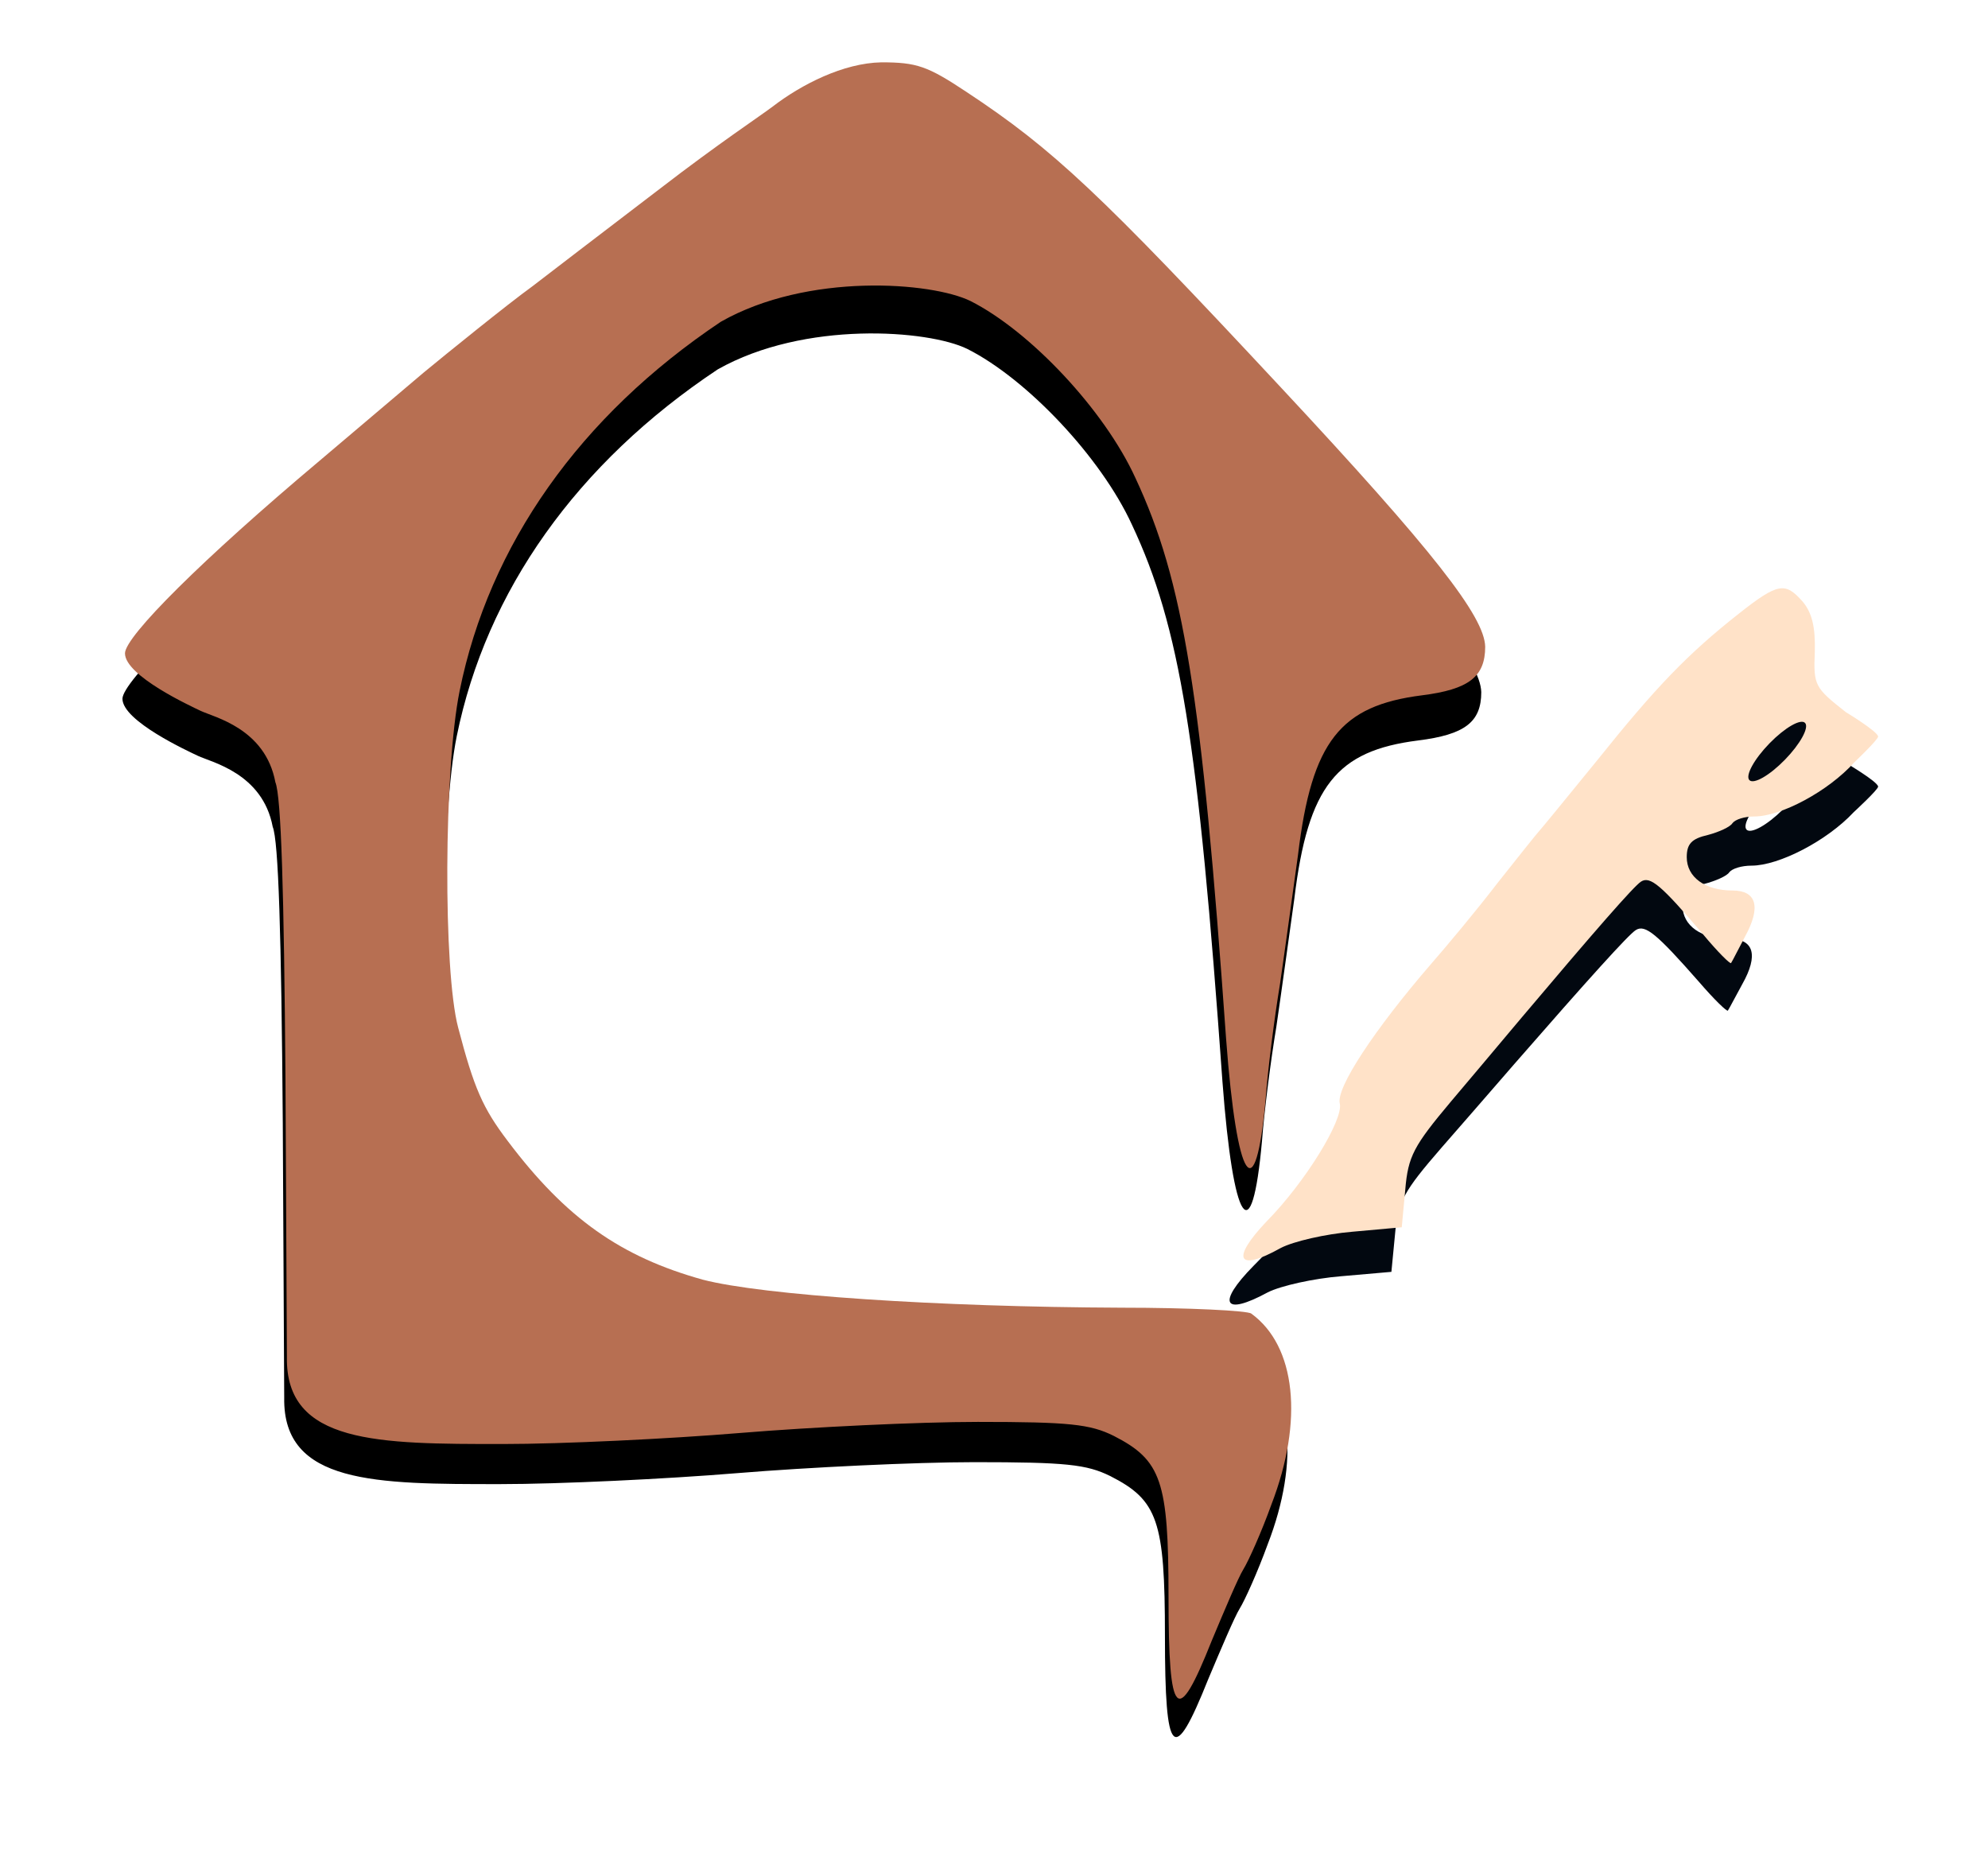
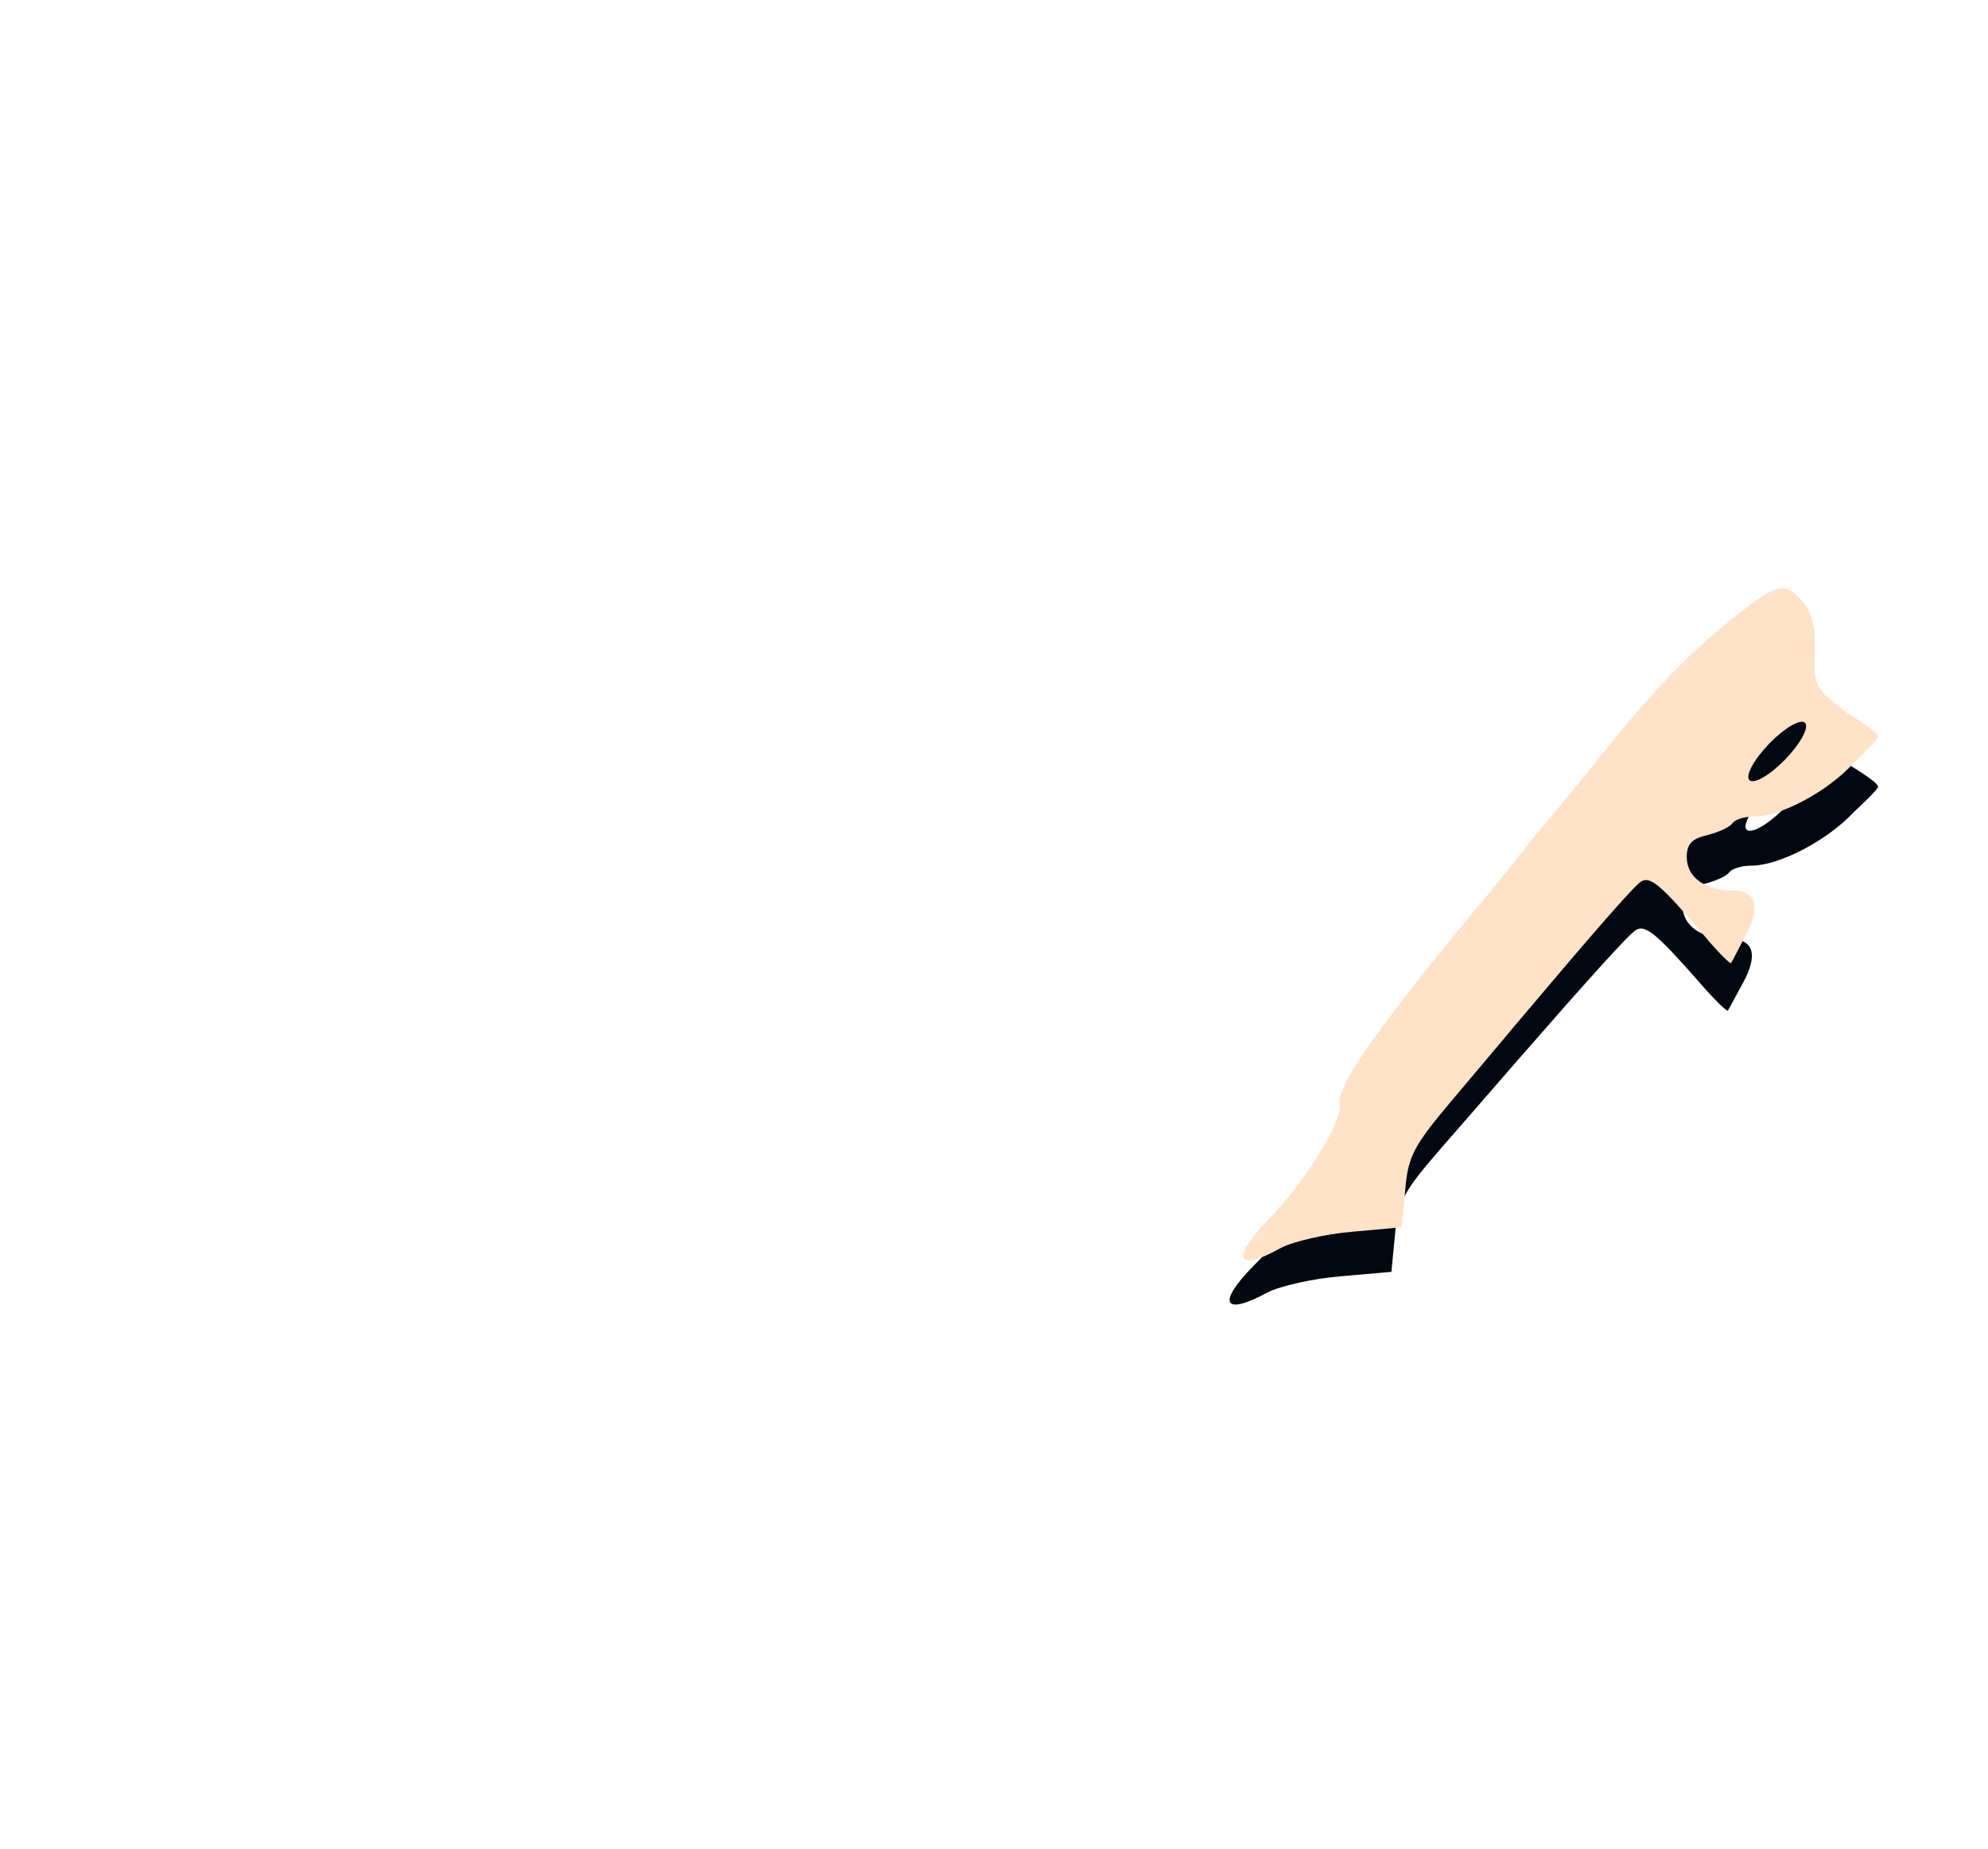
<svg xmlns="http://www.w3.org/2000/svg" width="114" height="106" viewBox="0 0 114 106" fill="none">
  <g filter="url(#filter0_f_131_35)">
-     <path d="M55.217 8.086C60.206 11.36 62.886 13.878 73.192 24.873C81.974 34.232 84.901 37.968 84.942 39.688C84.942 41.409 83.994 42.123 81.314 42.459C76.656 43.046 75.007 45.06 74.223 51.524C73.934 53.58 73.481 56.895 73.192 58.868C72.862 60.841 72.492 63.778 72.368 65.415C71.791 71.878 70.719 70.242 70.1 62.016C68.699 42.374 67.668 35.953 64.906 30.078C63.133 26.217 58.886 21.726 55.465 20.005C53.238 18.914 46.137 18.368 41.158 21.18C33.078 26.552 27.883 33.897 26.193 42.207C25.286 46.655 25.244 58.154 26.11 61.386C27.017 64.828 27.512 65.961 28.955 67.849C32.294 72.256 35.428 74.439 40.128 75.74C43.55 76.621 53.527 77.292 64.122 77.334C67.998 77.334 71.337 77.502 71.543 77.67C74.099 79.517 74.553 83.756 72.698 88.54C72.12 90.135 71.378 91.771 71.09 92.233C70.801 92.695 70.018 94.541 69.276 96.304C67.297 101.256 66.802 100.795 66.802 93.786C66.802 87.197 66.39 86.022 63.669 84.637C62.308 83.965 61.113 83.839 55.877 83.839C52.496 83.839 46.353 84.133 42.272 84.469C38.19 84.805 32.089 85.098 28.666 85.098C21.534 85.098 16.216 85.098 16.298 80.146L16.216 64.366C16.133 53.538 15.968 48.208 15.639 47.411C15.061 44.336 12.124 43.707 11.351 43.34C10.798 43.077 7.022 41.346 7.022 40.066C7.022 39.101 11.475 34.694 18.154 29.113C20.998 26.72 23.678 24.454 24.131 24.076C25.41 23.027 28.955 20.173 30.357 19.166C31.017 18.662 34.315 16.144 37.695 13.584C41.035 11.024 43.508 9.397 44.127 8.925C45.776 7.666 48.167 6.449 50.352 6.407C52.373 6.407 52.991 6.617 55.217 8.086Z" fill="black" />
    <path fill-rule="evenodd" clip-rule="evenodd" d="M103.989 40.318C104.031 38.891 103.825 38.094 103.289 37.464C102.258 36.331 101.846 36.373 99.537 38.136C96.568 40.402 94.713 42.248 91.209 46.487C89.477 48.544 87.952 50.348 87.828 50.474C87.705 50.6 86.633 51.901 85.396 53.412C84.2 54.923 82.427 56.98 81.479 58.029C78.222 61.68 75.913 65.037 76.161 65.919C76.367 66.842 74.141 70.367 71.873 72.592C69.771 74.732 70.142 75.488 72.698 74.103C73.44 73.725 75.336 73.305 76.903 73.179L79.789 72.927L79.995 70.787C80.16 68.898 80.49 68.311 82.675 65.793C83.757 64.558 85.152 62.951 86.155 61.796C86.412 61.499 86.645 61.232 86.839 61.008C91.085 56.14 93.394 53.58 93.806 53.328C94.342 52.992 95.002 53.538 97.434 56.308C98.3 57.315 99.042 58.029 99.084 57.945C99.109 57.919 99.26 57.636 99.469 57.246L99.47 57.245C99.599 57.004 99.751 56.722 99.908 56.434C100.856 54.755 100.568 53.832 99.166 53.832C97.558 53.832 96.486 53.076 96.486 51.943C96.486 51.188 96.775 50.894 97.723 50.684C98.382 50.516 99.042 50.222 99.166 50.013C99.331 49.803 99.867 49.635 100.444 49.635C102.01 49.635 104.773 48.208 106.298 46.571C106.298 46.571 107.7 45.281 107.7 45.102C107.669 44.809 105.804 43.717 105.804 43.717C103.989 42.332 103.907 42.206 103.989 40.318ZM100.155 47.571C100.403 47.83 101.334 47.314 102.236 46.42C103.137 45.525 103.668 44.591 103.42 44.332C103.173 44.074 102.241 44.589 101.34 45.484C100.438 46.378 99.907 47.313 100.155 47.571Z" fill="#020810" />
  </g>
-   <path d="M55.411 5.264C60.405 8.56 63.087 11.095 73.405 22.166C82.195 31.588 85.126 35.349 85.167 37.081C85.167 38.813 84.217 39.532 81.535 39.87C76.871 40.461 75.221 42.489 74.436 48.997C74.148 51.067 73.694 54.405 73.405 56.391C73.075 58.377 72.703 61.334 72.579 62.982C72.002 69.489 70.928 67.841 70.309 59.56C68.906 39.785 67.874 33.321 65.109 27.405C63.335 23.518 59.084 18.997 55.659 17.264C53.43 16.166 46.321 15.616 41.338 18.448C33.249 23.856 28.049 31.25 26.357 39.616C25.449 44.095 25.408 55.672 26.274 58.926C27.183 62.391 27.678 63.532 29.122 65.433C32.465 69.87 35.602 72.067 40.306 73.377C43.732 74.264 53.719 74.94 64.326 74.982C68.205 74.982 71.548 75.151 71.754 75.32C74.313 77.179 74.767 81.447 72.909 86.264C72.332 87.869 71.589 89.517 71.3 89.982C71.011 90.447 70.227 92.306 69.484 94.081C67.503 99.067 67.008 98.602 67.008 91.545C67.008 84.912 66.595 83.729 63.871 82.334C62.51 81.658 61.313 81.531 56.071 81.531C52.687 81.531 46.538 81.827 42.452 82.165C38.367 82.503 32.259 82.799 28.833 82.799C21.694 82.799 16.37 82.799 16.452 77.813L16.37 61.926C16.287 51.025 16.122 45.658 15.792 44.856C15.214 41.761 12.274 41.127 11.5 40.757C10.947 40.493 7.167 38.75 7.167 37.462C7.167 36.489 11.624 32.053 18.309 26.433C21.157 24.025 23.84 21.743 24.294 21.363C25.573 20.306 29.122 17.433 30.526 16.419C31.186 15.912 34.487 13.377 37.871 10.799C41.214 8.222 43.69 6.585 44.309 6.109C45.961 4.842 48.354 3.616 50.541 3.574C52.564 3.574 53.183 3.785 55.411 5.264Z" fill="#B76F52" />
-   <path fill-rule="evenodd" clip-rule="evenodd" d="M104.068 37.394C104.109 35.951 103.907 35.145 103.383 34.508C102.374 33.362 101.97 33.404 99.71 35.187C96.805 37.479 94.989 39.346 91.559 43.633C89.865 45.713 88.372 47.538 88.251 47.665C88.13 47.792 87.08 49.108 85.87 50.636C84.7 52.163 82.965 54.243 82.036 55.304C78.849 58.997 76.589 62.392 76.831 63.283C77.033 64.217 74.854 67.782 72.635 70.032C70.577 72.196 70.94 72.96 73.441 71.56C74.168 71.178 76.024 70.753 77.557 70.626L80.382 70.371L80.584 68.207C80.745 66.297 81.068 65.703 83.207 63.156C84.266 61.907 85.631 60.282 86.612 59.114C86.865 58.814 87.092 58.544 87.282 58.318C91.438 53.394 93.698 50.806 94.102 50.551C94.626 50.211 95.272 50.763 97.652 53.564C98.5 54.583 99.226 55.304 99.267 55.219C99.291 55.193 99.44 54.908 99.644 54.513L99.645 54.512C99.772 54.269 99.919 53.983 100.074 53.691C101.002 51.994 100.719 51.06 99.347 51.06C97.773 51.06 96.725 50.296 96.725 49.15C96.725 48.386 97.007 48.089 97.935 47.877C98.581 47.707 99.226 47.41 99.347 47.198C99.509 46.986 100.033 46.816 100.598 46.816C102.132 46.816 104.835 45.373 106.328 43.718C106.328 43.718 107.7 42.413 107.7 42.232C107.67 41.935 105.844 40.831 105.844 40.831C104.068 39.431 103.988 39.304 104.068 37.394ZM100.315 44.729C100.558 44.99 101.469 44.469 102.352 43.565C103.234 42.66 103.753 41.715 103.511 41.453C103.269 41.192 102.358 41.714 101.475 42.618C100.593 43.523 100.073 44.468 100.315 44.729Z" fill="#FFE2C8" />
+   <path fill-rule="evenodd" clip-rule="evenodd" d="M104.068 37.394C104.109 35.951 103.907 35.145 103.383 34.508C102.374 33.362 101.97 33.404 99.71 35.187C96.805 37.479 94.989 39.346 91.559 43.633C89.865 45.713 88.372 47.538 88.251 47.665C88.13 47.792 87.08 49.108 85.87 50.636C78.849 58.997 76.589 62.392 76.831 63.283C77.033 64.217 74.854 67.782 72.635 70.032C70.577 72.196 70.94 72.96 73.441 71.56C74.168 71.178 76.024 70.753 77.557 70.626L80.382 70.371L80.584 68.207C80.745 66.297 81.068 65.703 83.207 63.156C84.266 61.907 85.631 60.282 86.612 59.114C86.865 58.814 87.092 58.544 87.282 58.318C91.438 53.394 93.698 50.806 94.102 50.551C94.626 50.211 95.272 50.763 97.652 53.564C98.5 54.583 99.226 55.304 99.267 55.219C99.291 55.193 99.44 54.908 99.644 54.513L99.645 54.512C99.772 54.269 99.919 53.983 100.074 53.691C101.002 51.994 100.719 51.06 99.347 51.06C97.773 51.06 96.725 50.296 96.725 49.15C96.725 48.386 97.007 48.089 97.935 47.877C98.581 47.707 99.226 47.41 99.347 47.198C99.509 46.986 100.033 46.816 100.598 46.816C102.132 46.816 104.835 45.373 106.328 43.718C106.328 43.718 107.7 42.413 107.7 42.232C107.67 41.935 105.844 40.831 105.844 40.831C104.068 39.431 103.988 39.304 104.068 37.394ZM100.315 44.729C100.558 44.99 101.469 44.469 102.352 43.565C103.234 42.66 103.753 41.715 103.511 41.453C103.269 41.192 102.358 41.714 101.475 42.618C100.593 43.523 100.073 44.468 100.315 44.729Z" fill="#FFE2C8" />
  <defs>
    <filter id="filter0_f_131_35" x="3.022" y="2.407" width="108.678" height="101.193" filterUnits="userSpaceOnUse" color-interpolation-filters="sRGB">
      <feFlood flood-opacity="0" result="BackgroundImageFix" />
      <feBlend mode="normal" in="SourceGraphic" in2="BackgroundImageFix" result="shape" />
      <feGaussianBlur stdDeviation="2" result="effect1_foregroundBlur_131_35" />
    </filter>
  </defs>
</svg>